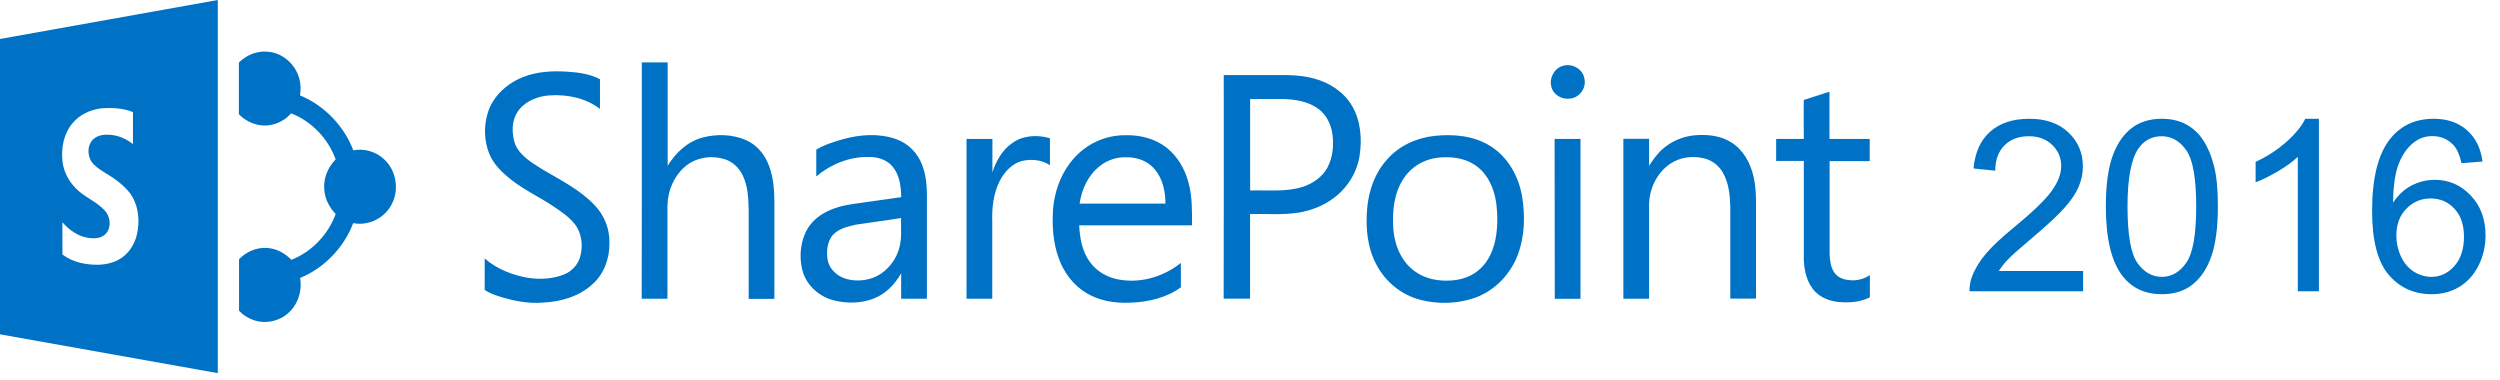
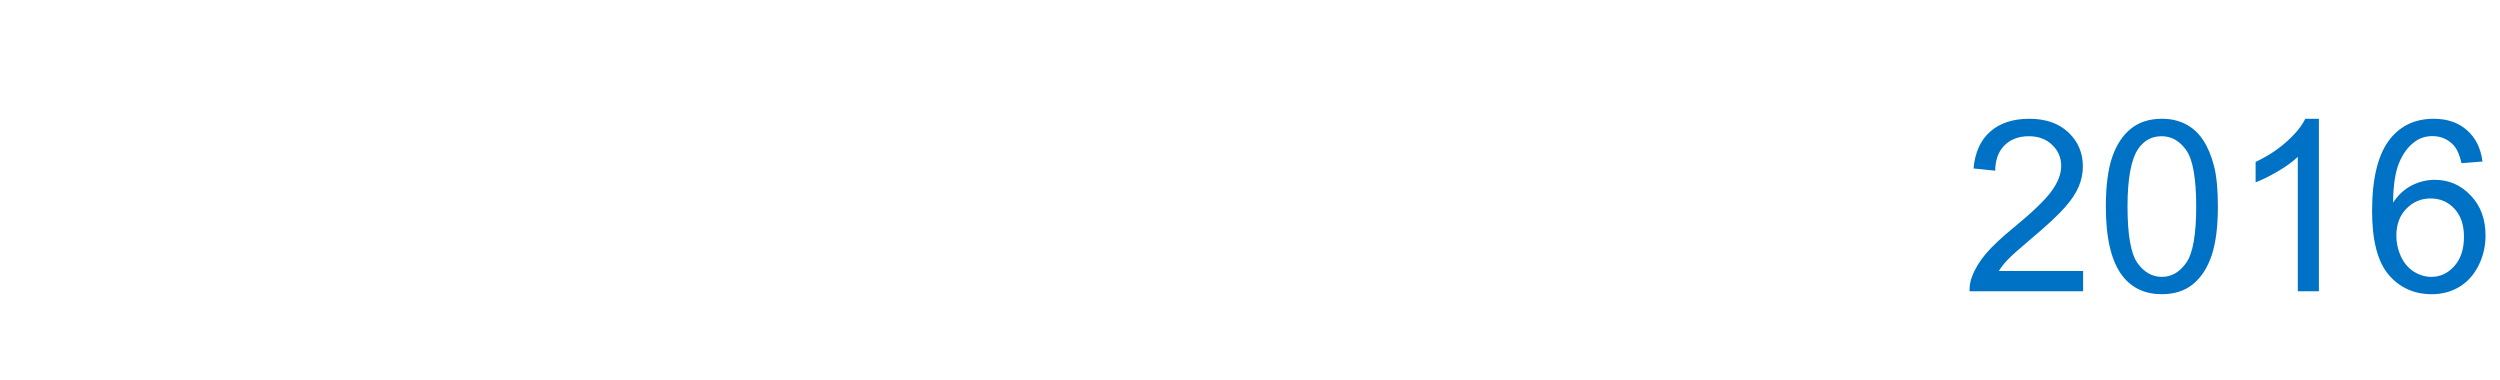
<svg xmlns="http://www.w3.org/2000/svg" width="250" height="38" viewBox="0 0 250 38" fill="none">
  <g clip-path="url(#clip0_1_3977)">
-     <path d="M0 3.897L21.779 0C21.787 12.438 21.779 24.876 21.779 37.313C14.524 36.027 7.27 34.718 0 33.432V3.897ZM7.255 12.318C6.365 13.373 6.088 14.831 6.253 16.17C6.387 17.337 7.038 18.406 7.92 19.147C8.728 19.835 9.76 20.253 10.486 21.061C11.032 21.667 11.166 22.677 10.62 23.327C10.187 23.851 9.439 23.888 8.825 23.784C7.793 23.634 6.918 22.998 6.238 22.228L6.245 25.451C7.247 26.214 8.541 26.484 9.775 26.476C10.65 26.454 11.54 26.252 12.251 25.721C13.141 25.07 13.657 24.008 13.784 22.931C13.964 21.675 13.754 20.321 12.976 19.289C12.296 18.429 11.383 17.8 10.456 17.247C9.955 16.94 9.454 16.611 9.117 16.117C8.721 15.444 8.736 14.487 9.319 13.934C9.805 13.463 10.546 13.425 11.181 13.5C11.959 13.582 12.692 13.934 13.298 14.412V11.211C12.288 10.8 11.166 10.755 10.097 10.837C9.012 10.979 7.95 11.473 7.255 12.318ZM23.888 6.253C24.636 5.52 25.676 5.071 26.73 5.168C28.234 5.25 29.558 6.425 29.931 7.868C30.081 8.414 30.089 8.982 29.999 9.536C32.422 10.538 34.397 12.58 35.331 15.033C36.394 14.831 37.545 15.138 38.346 15.871C39.609 16.955 39.954 18.922 39.183 20.403C38.495 21.794 36.85 22.624 35.324 22.31C34.389 24.756 32.437 26.798 30.014 27.793C30.223 28.997 29.857 30.291 28.982 31.158C28.077 32.093 26.618 32.437 25.384 32.018C24.823 31.824 24.3 31.51 23.903 31.061V25.923C24.606 25.19 25.609 24.741 26.626 24.793C27.591 24.816 28.488 25.302 29.139 25.983C31.18 25.175 32.819 23.462 33.566 21.398C32.961 20.77 32.527 19.962 32.437 19.087C32.288 17.927 32.759 16.753 33.566 15.938C32.819 13.866 31.173 12.139 29.116 11.331C28.533 12.004 27.688 12.445 26.805 12.535C25.728 12.655 24.644 12.191 23.888 11.428V6.253ZM64.178 6.238H66.766V16.581C67.574 15.25 68.801 14.113 70.341 13.732C71.718 13.388 73.213 13.432 74.53 13.979C75.681 14.457 76.527 15.489 76.93 16.656C77.342 17.785 77.431 18.997 77.439 20.186V29.887H74.866V21.024C74.844 19.857 74.799 18.653 74.29 17.576C73.939 16.813 73.281 16.162 72.458 15.916C71.201 15.519 69.736 15.714 68.681 16.521C67.439 17.471 66.766 19.042 66.744 20.583V29.872H64.171C64.178 22.004 64.186 14.121 64.178 6.238ZM156.232 6.604C157.182 6.26 158.348 6.911 158.453 7.943C158.633 8.833 157.93 9.76 157.025 9.858C156.217 9.992 155.304 9.484 155.132 8.653C154.908 7.831 155.402 6.866 156.232 6.604ZM52.264 7.726C53.67 7.15 55.211 7.075 56.699 7.165C57.829 7.24 58.988 7.389 59.998 7.92V10.897C58.592 9.798 56.744 9.431 54.994 9.536C53.827 9.603 52.623 10.067 51.89 10.994C51.127 11.974 51.127 13.365 51.539 14.487C52.1 15.691 53.326 16.357 54.411 17.038C56.168 18.07 58.031 19.005 59.452 20.508C60.431 21.517 60.992 22.909 60.94 24.33C60.962 25.833 60.409 27.374 59.28 28.391C57.941 29.655 56.064 30.178 54.269 30.261C52.825 30.38 51.367 30.089 49.983 29.662C49.452 29.49 48.921 29.303 48.465 28.989L48.472 25.848C49.699 26.925 51.285 27.531 52.87 27.793C54.059 27.965 55.308 27.89 56.438 27.433C57.171 27.127 57.776 26.499 58.001 25.721C58.33 24.614 58.195 23.327 57.47 22.4C56.886 21.667 56.086 21.136 55.308 20.613C53.955 19.707 52.466 19.02 51.18 18.017C50.245 17.292 49.34 16.439 48.906 15.317C48.405 14.038 48.375 12.595 48.779 11.286C49.28 9.626 50.679 8.362 52.264 7.726ZM122.374 7.509H126.599C128.192 7.517 129.83 7.412 131.401 7.853C132.919 8.249 134.348 9.169 135.171 10.531C136.076 12.041 136.225 13.896 135.956 15.594C135.687 17.299 134.699 18.847 133.308 19.85C132.306 20.598 131.109 21.054 129.883 21.256C128.275 21.525 126.637 21.36 125.006 21.405V29.864H122.366C122.374 22.43 122.389 14.973 122.374 7.509ZM125.014 9.902V19.049C126.756 18.997 128.559 19.221 130.257 18.69C131.259 18.369 132.194 17.733 132.717 16.806C133.301 15.751 133.405 14.487 133.226 13.313C133.076 12.378 132.62 11.458 131.842 10.89C130.833 10.134 129.531 9.94 128.312 9.902H125.014ZM180.374 10C181.235 9.73 182.087 9.446 182.947 9.169C182.955 10.748 182.947 12.318 182.947 13.896H186.971V16.11H182.962V25.384C182.985 26.012 183.059 26.686 183.411 27.224C183.733 27.733 184.346 27.972 184.922 28.009C185.647 28.107 186.388 27.912 186.986 27.508V29.73C186.059 30.201 184.989 30.291 183.964 30.208C183.082 30.134 182.169 29.834 181.541 29.184C180.711 28.353 180.434 27.142 180.382 26.012V16.095H177.615V13.896H180.382C180.374 12.595 180.359 11.301 180.374 10ZM84.275 13.926C85.995 13.447 87.88 13.305 89.593 13.904C90.819 14.33 91.806 15.332 92.233 16.544C92.741 17.86 92.704 19.311 92.689 20.702V29.872H90.116V27.336C89.488 28.436 88.561 29.401 87.364 29.857C86.062 30.365 84.597 30.365 83.265 30.006C81.822 29.602 80.573 28.443 80.221 26.962C79.945 25.796 80.012 24.517 80.49 23.395C80.85 22.512 81.545 21.802 82.36 21.331C83.265 20.807 84.282 20.545 85.315 20.396C86.923 20.171 88.516 19.947 90.124 19.715C90.101 18.653 89.967 17.494 89.249 16.649C88.665 15.945 87.708 15.669 86.81 15.699C84.918 15.669 83.063 16.432 81.627 17.643V14.973C82.428 14.472 83.362 14.195 84.275 13.926ZM85.584 22.467C84.694 22.669 83.669 22.901 83.123 23.709C82.697 24.39 82.644 25.242 82.764 26.005C82.944 26.932 83.729 27.635 84.619 27.89C85.621 28.174 86.736 28.069 87.671 27.62C88.785 27.045 89.638 25.96 89.937 24.748C90.206 23.791 90.071 22.782 90.109 21.802C88.605 22.049 87.095 22.228 85.584 22.467ZM108.261 15.003C109.472 14.038 111.013 13.492 112.569 13.522C113.997 13.492 115.47 13.851 116.615 14.734C117.767 15.624 118.529 16.955 118.873 18.354C119.232 19.715 119.203 21.129 119.203 22.535C115.448 22.535 111.679 22.527 107.917 22.535C107.984 23.791 108.201 25.1 108.949 26.14C109.674 27.194 110.886 27.845 112.142 27.994C114.251 28.301 116.428 27.62 118.088 26.289C118.081 27.097 118.088 27.92 118.088 28.727C116.63 29.804 114.79 30.208 113.01 30.268C111.507 30.335 109.958 30.096 108.649 29.311C107.341 28.533 106.383 27.247 105.875 25.833C105.314 24.3 105.202 22.632 105.299 21.016C105.456 18.735 106.451 16.447 108.261 15.003ZM109.973 16.611C108.822 17.516 108.163 18.93 107.961 20.358H116.547C116.54 19.154 116.278 17.883 115.485 16.94C114.812 16.117 113.728 15.714 112.688 15.729C111.701 15.684 110.714 16.005 109.973 16.611ZM143.442 13.59C145.335 13.388 147.369 13.56 149.014 14.592C150.779 15.676 151.864 17.621 152.208 19.633C152.53 21.555 152.477 23.589 151.797 25.429C151.064 27.426 149.456 29.109 147.421 29.804C145.701 30.388 143.794 30.433 142.036 29.984C140.167 29.505 138.544 28.189 137.654 26.484C136.719 24.763 136.547 22.737 136.719 20.814C136.876 19.057 137.482 17.307 138.686 15.975C139.875 14.584 141.632 13.791 143.442 13.59ZM143.689 15.781C142.35 15.953 141.101 16.716 140.361 17.845C139.381 19.334 139.202 21.196 139.336 22.939C139.464 24.554 140.159 26.214 141.528 27.164C142.59 27.927 143.951 28.151 145.237 28.039C146.277 27.957 147.324 27.568 148.065 26.835C148.872 26.08 149.329 25.018 149.545 23.941C149.777 22.737 149.777 21.503 149.62 20.291C149.418 18.81 148.738 17.292 147.436 16.462C146.344 15.744 144.961 15.631 143.689 15.781ZM166.254 14.913C167.114 14.136 168.243 13.657 169.395 13.537C170.659 13.418 172.005 13.537 173.097 14.218C174.324 14.966 175.057 16.312 175.356 17.673C175.678 19.049 175.588 20.463 175.603 21.847V29.857H173.03V20.68C173 19.513 172.88 18.287 172.282 17.254C171.871 16.521 171.13 15.975 170.3 15.811C169.335 15.601 168.281 15.691 167.398 16.155C165.835 16.978 164.93 18.728 164.908 20.463C164.9 23.604 164.908 26.73 164.908 29.872H162.335V13.881H164.908V16.574C165.296 15.983 165.708 15.392 166.254 14.913ZM101.193 14.33C102.27 13.522 103.736 13.455 104.992 13.822V16.521C104.214 15.99 103.205 15.893 102.3 16.073C101.215 16.305 100.415 17.209 99.936 18.167C99.331 19.408 99.181 20.814 99.226 22.191V29.872H96.653V13.896H99.241V17.239C99.6 16.117 100.206 15.026 101.193 14.33ZM155.461 13.896H158.049V29.879H155.476L155.461 13.896Z" fill="#0072C6" />
-   </g>
+     </g>
  <path d="M208.311 27.1V29.127H196.956C196.94 28.619 197.022 28.131 197.202 27.662C197.491 26.889 197.952 26.127 198.584 25.377C199.225 24.627 200.147 23.76 201.35 22.775C203.217 21.244 204.479 20.033 205.135 19.143C205.791 18.244 206.12 17.396 206.12 16.6C206.12 15.764 205.819 15.06 205.217 14.49C204.624 13.912 203.846 13.623 202.885 13.623C201.87 13.623 201.057 13.928 200.448 14.537C199.838 15.146 199.53 15.99 199.522 17.068L197.354 16.846C197.502 15.229 198.061 13.998 199.03 13.154C199.999 12.303 201.299 11.877 202.932 11.877C204.581 11.877 205.885 12.334 206.846 13.248C207.807 14.162 208.288 15.295 208.288 16.646C208.288 17.334 208.147 18.01 207.866 18.674C207.584 19.338 207.116 20.037 206.459 20.771C205.811 21.506 204.729 22.514 203.213 23.795C201.948 24.857 201.135 25.58 200.776 25.963C200.416 26.338 200.12 26.717 199.885 27.1H208.311ZM210.584 20.654C210.584 18.623 210.791 16.99 211.206 15.756C211.627 14.514 212.249 13.557 213.069 12.885C213.897 12.213 214.936 11.877 216.186 11.877C217.108 11.877 217.916 12.065 218.612 12.44C219.307 12.807 219.881 13.342 220.334 14.045C220.788 14.74 221.143 15.592 221.401 16.6C221.659 17.6 221.788 18.951 221.788 20.654C221.788 22.67 221.581 24.299 221.166 25.541C220.752 26.775 220.131 27.732 219.303 28.412C218.483 29.084 217.444 29.42 216.186 29.42C214.53 29.42 213.229 28.826 212.284 27.639C211.151 26.209 210.584 23.881 210.584 20.654ZM212.752 20.654C212.752 23.475 213.081 25.354 213.737 26.291C214.401 27.221 215.217 27.686 216.186 27.686C217.155 27.686 217.967 27.217 218.624 26.279C219.288 25.342 219.62 23.467 219.62 20.654C219.62 17.826 219.288 15.947 218.624 15.018C217.967 14.088 217.147 13.623 216.163 13.623C215.194 13.623 214.42 14.033 213.842 14.854C213.116 15.9 212.752 17.834 212.752 20.654ZM231.889 29.127H229.78V15.685C229.272 16.17 228.604 16.654 227.776 17.139C226.956 17.623 226.217 17.986 225.561 18.229V16.189C226.741 15.635 227.772 14.963 228.655 14.174C229.538 13.385 230.163 12.619 230.53 11.877H231.889V29.127ZM248.249 16.154L246.151 16.318C245.963 15.49 245.698 14.889 245.354 14.514C244.784 13.912 244.081 13.611 243.245 13.611C242.573 13.611 241.983 13.799 241.475 14.174C240.811 14.658 240.288 15.365 239.905 16.295C239.522 17.225 239.323 18.549 239.307 20.268C239.815 19.494 240.436 18.92 241.17 18.545C241.905 18.17 242.674 17.982 243.479 17.982C244.885 17.982 246.081 18.502 247.065 19.541C248.057 20.572 248.553 21.908 248.553 23.549C248.553 24.627 248.319 25.631 247.85 26.561C247.389 27.482 246.752 28.189 245.94 28.682C245.127 29.174 244.206 29.42 243.174 29.42C241.416 29.42 239.983 28.775 238.874 27.486C237.764 26.189 237.209 24.057 237.209 21.088C237.209 17.768 237.823 15.354 239.049 13.846C240.12 12.533 241.561 11.877 243.374 11.877C244.725 11.877 245.831 12.256 246.69 13.014C247.557 13.771 248.077 14.818 248.249 16.154ZM239.635 23.561C239.635 24.287 239.788 24.982 240.092 25.646C240.405 26.311 240.838 26.818 241.393 27.17C241.948 27.514 242.53 27.686 243.139 27.686C244.03 27.686 244.795 27.326 245.436 26.607C246.077 25.889 246.397 24.912 246.397 23.678C246.397 22.49 246.081 21.557 245.448 20.877C244.815 20.189 244.018 19.846 243.057 19.846C242.104 19.846 241.295 20.189 240.631 20.877C239.967 21.557 239.635 22.451 239.635 23.561Z" fill="#0072C6" />
  <defs>
    <clipPath id="clip0_1_3977">
      <rect width="186.979" height="37.313" fill="white" />
    </clipPath>
  </defs>
</svg>